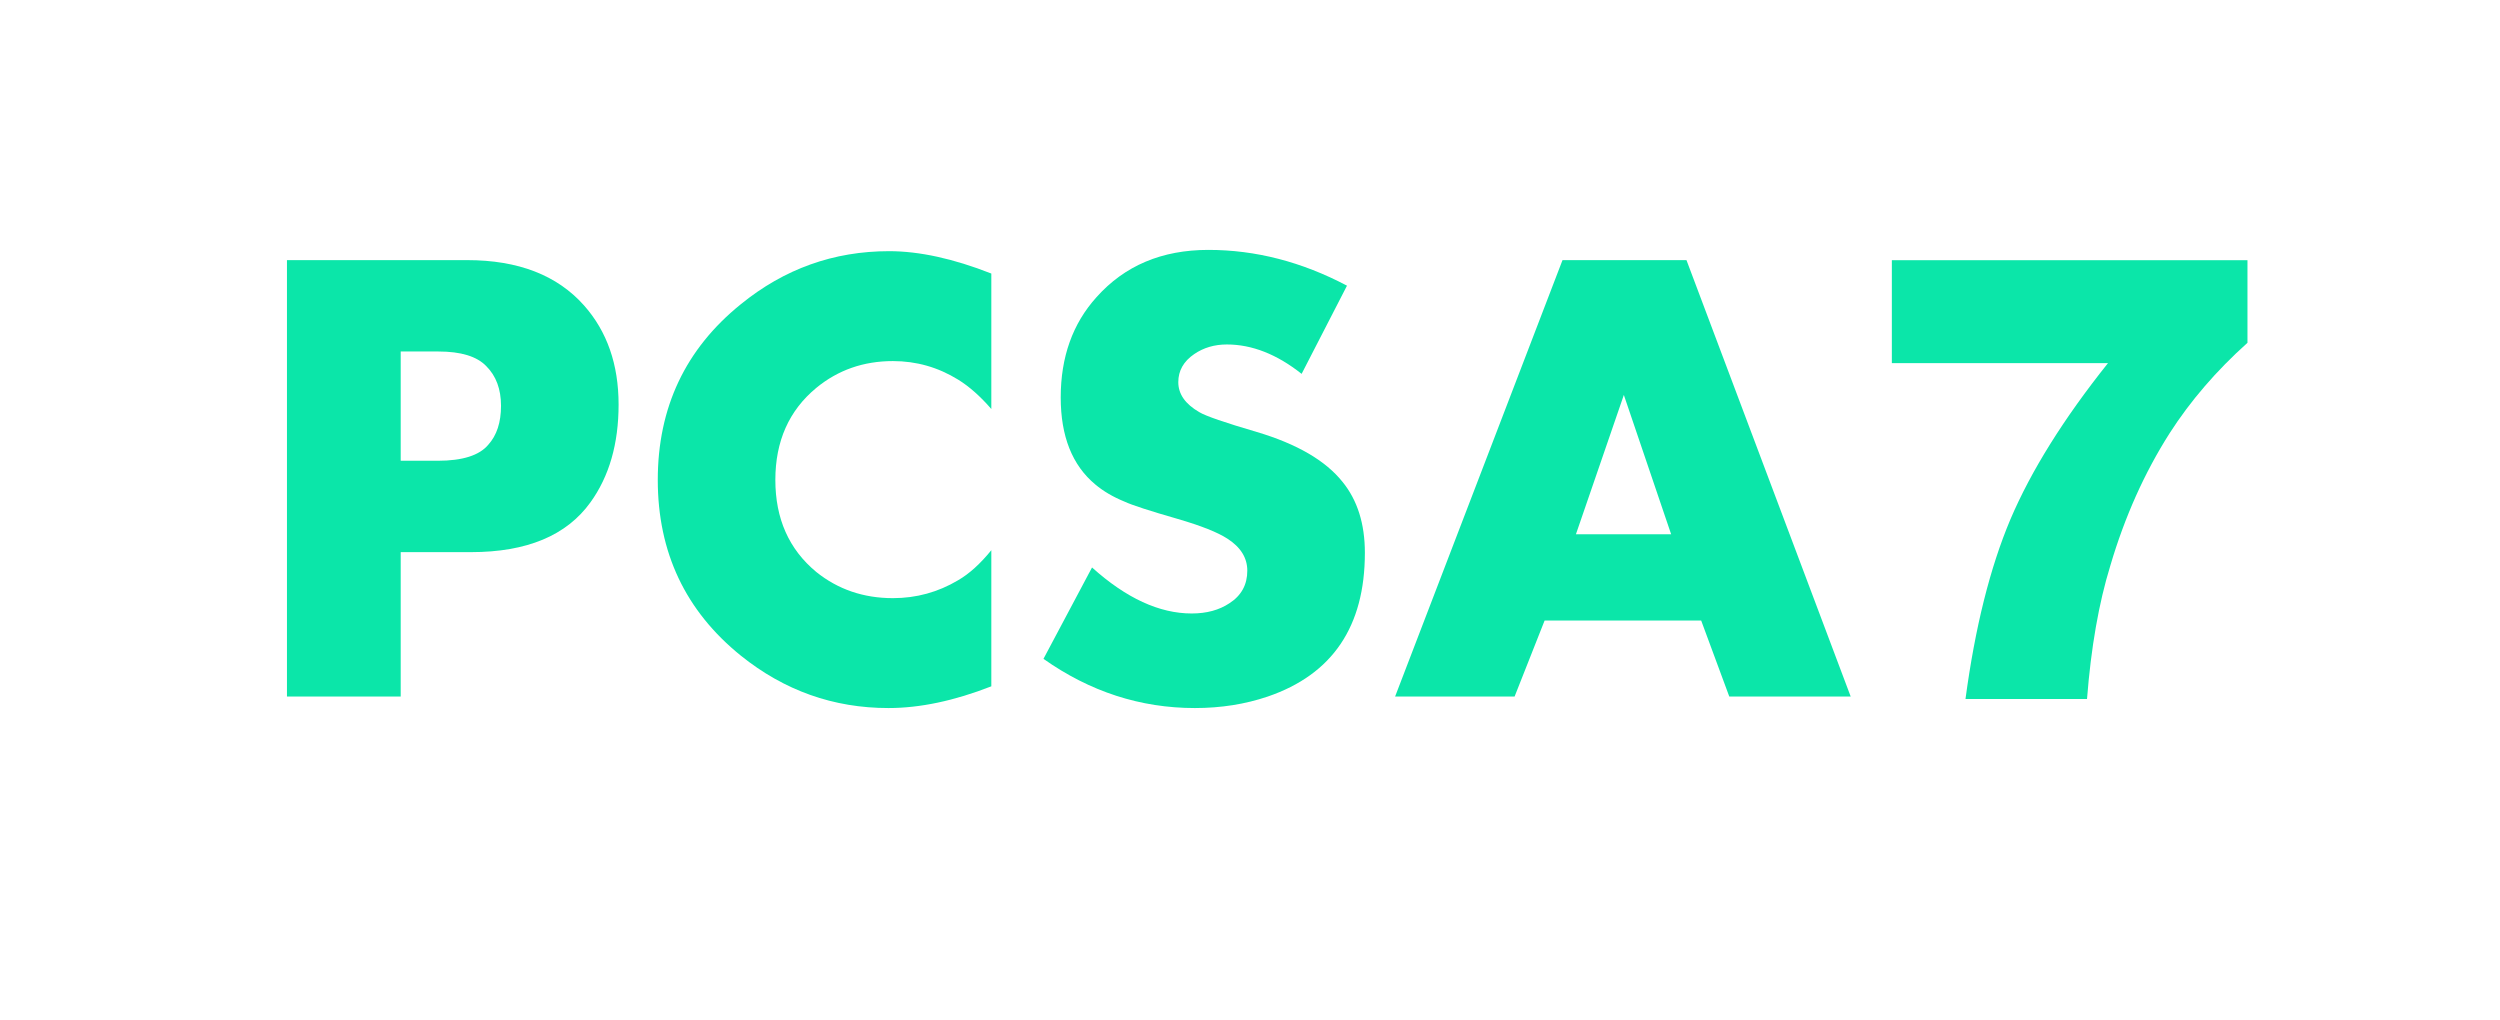
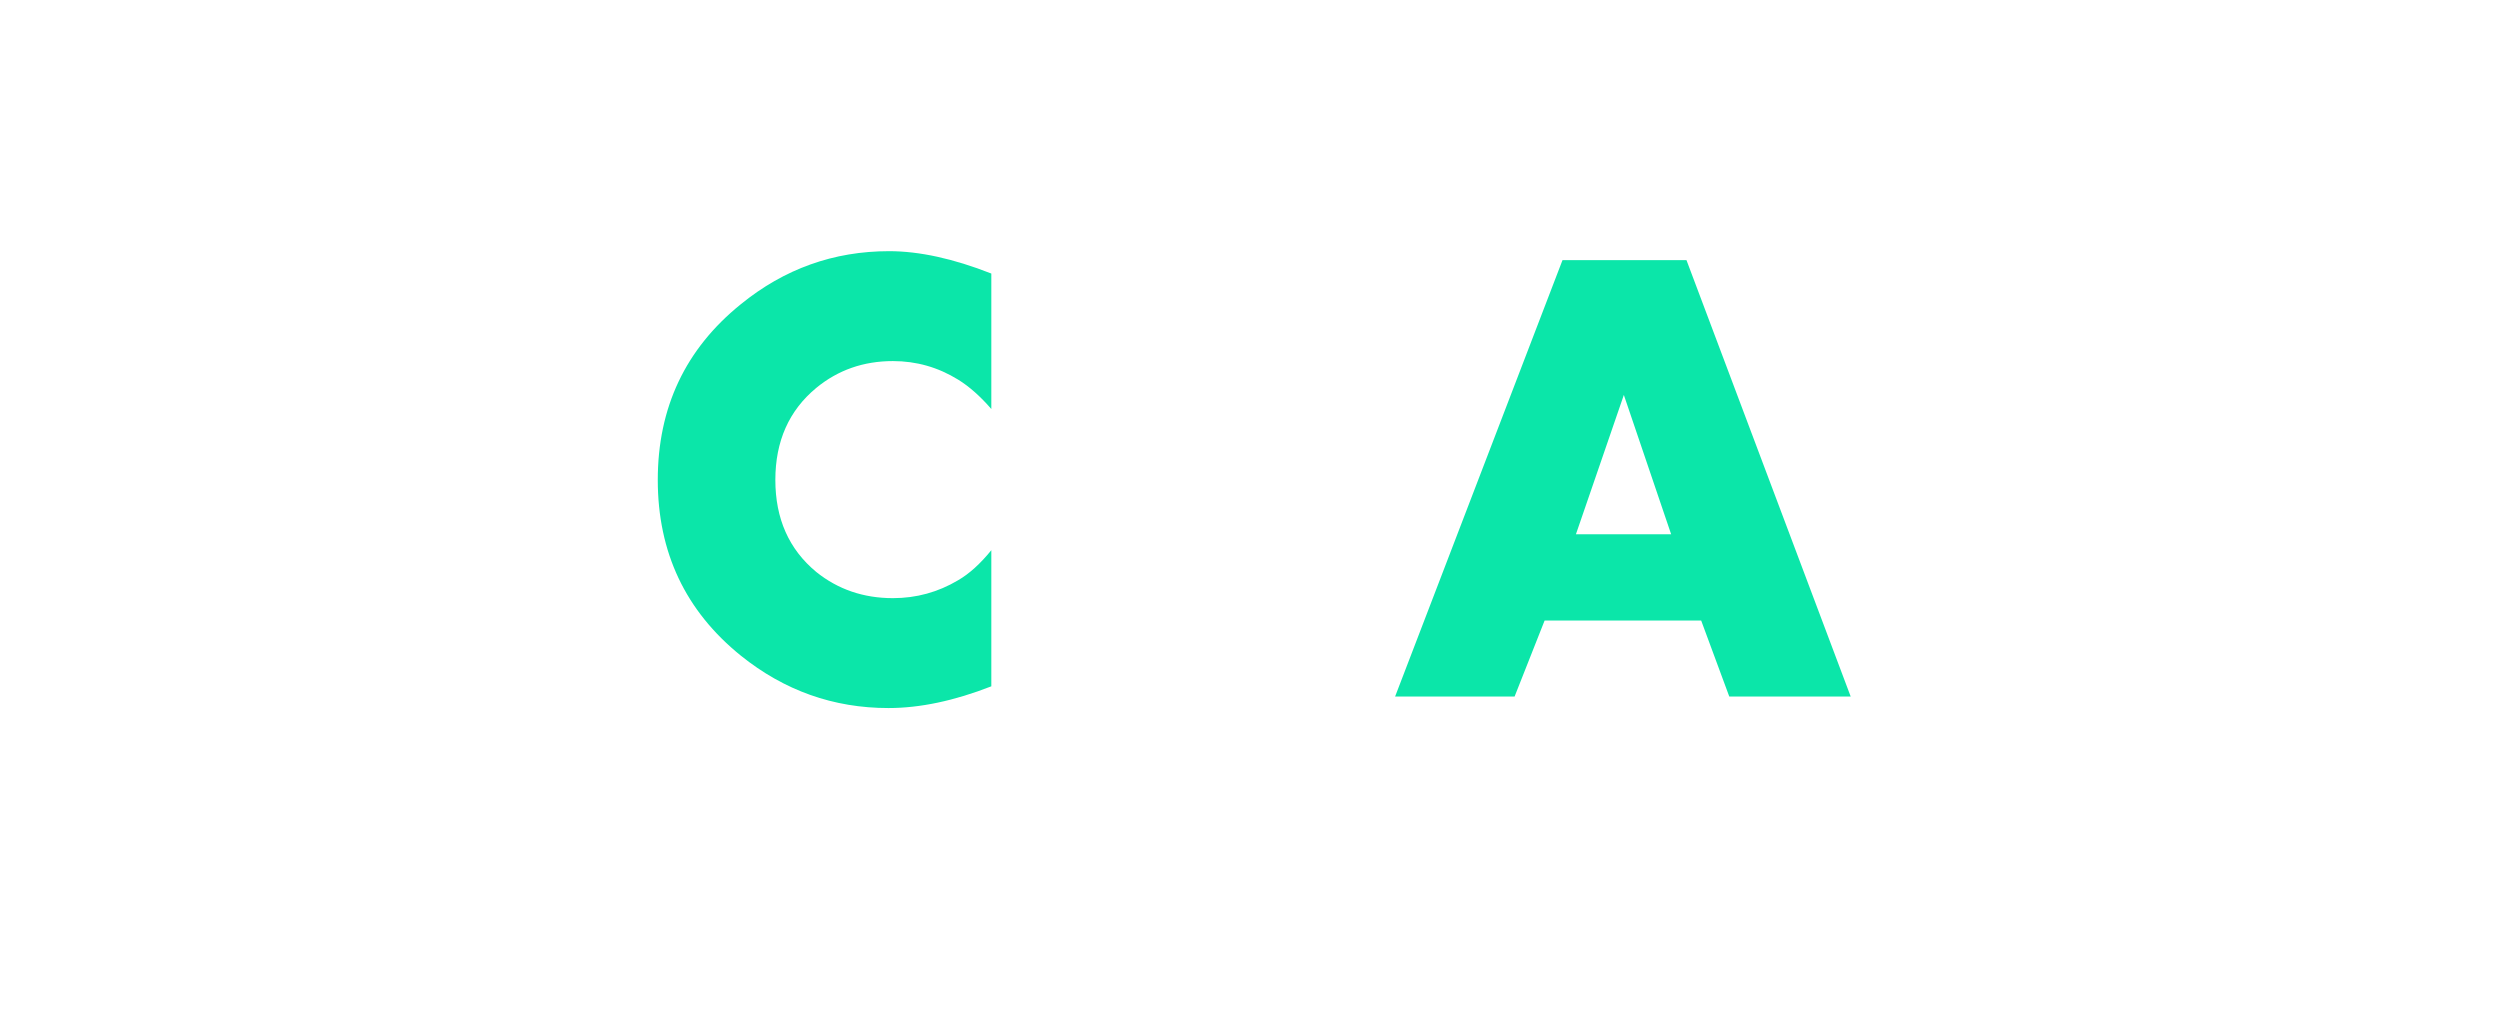
<svg xmlns="http://www.w3.org/2000/svg" version="1.1" id="Layer_1" width="152px" height="62px" xml:space="preserve">
  <g id="PathID_1" transform="matrix(0.777, 0, 0, 0.777, 14.65, 42.35)" opacity="1">
-     <path style="fill:#0BE6A9;fill-opacity:1" d="M29.55 -22.85Q29.55 -18.25 27.35 -15.2Q24.55 -11.3 18 -11.3L12.5 -11.3L12.5 0L3.6 0L3.6 -34.15L17.7 -34.15Q23.7 -34.15 26.85 -30.6Q29.55 -27.55 29.55 -22.85M20.35 -22.75Q20.35 -24.7 19.2 -25.85Q18.1 -27 15.45 -27L12.5 -27L12.5 -18.45L15.4 -18.45Q18.3 -18.45 19.35 -19.7Q20.35 -20.8 20.35 -22.75" />
-   </g>
+     </g>
  <g id="PathID_2" transform="matrix(0.777, 0, 0, 0.777, 14.65, 42.35)" opacity="1">
</g>
  <g id="PathID_3" transform="matrix(0.777, 0, 0, 0.777, 38.4, 42.35)" opacity="1">
    <path style="fill:#0BE6A9;fill-opacity:1" d="M28.15 -0.8Q23.8 0.9 20.1 0.9Q13.65 0.9 8.55 -3.2Q2.05 -8.45 2.05 -16.95Q2.05 -25.45 8.55 -30.7Q13.65 -34.85 20.15 -34.85Q23.7 -34.85 28.15 -33.1L28.15 -22.5Q26.85 -24 25.55 -24.8Q23.2 -26.25 20.45 -26.25Q17 -26.25 14.45 -24.15Q11.25 -21.5 11.25 -16.95Q11.25 -12.4 14.45 -9.75Q17 -7.7 20.45 -7.7Q23.2 -7.7 25.55 -9.1Q26.85 -9.85 28.15 -11.45L28.15 -0.8" />
  </g>
  <g id="PathID_4" transform="matrix(0.777, 0, 0, 0.777, 38.4, 42.35)" opacity="1">
</g>
  <g id="PathID_5" transform="matrix(0.777, 0, 0, 0.777, 61.85, 42.35)" opacity="1">
-     <path style="fill:#0BE6A9;fill-opacity:1" d="M27.2 -11.25Q27.2 -2.6 19.6 0Q16.95 0.9 13.9 0.9Q7.5 0.9 2.05 -2.95L5.85 -10.1Q9.85 -6.5 13.65 -6.5Q15.4 -6.5 16.6 -7.3Q18 -8.2 18 -9.85Q18 -11.35 16.45 -12.35Q15.3 -13.1 12.55 -13.9Q9.25 -14.85 8.4 -15.25Q7.05 -15.8 6.1 -16.6Q3.4 -18.85 3.4 -23.4Q3.4 -28.15 6.2 -31.25Q9.5 -34.95 14.95 -34.95Q20.5 -34.95 25.8 -32.15L22.25 -25.25Q19.35 -27.55 16.4 -27.55Q14.95 -27.55 13.85 -26.8Q12.6 -25.95 12.6 -24.6Q12.6 -23.2 14.25 -22.25Q15 -21.8 18.75 -20.7Q23.45 -19.3 25.45 -16.8Q27.2 -14.65 27.2 -11.25" />
-   </g>
+     </g>
  <g id="PathID_6" transform="matrix(0.777, 0, 0, 0.777, 61.85, 42.35)" opacity="1">
</g>
  <g id="PathID_7" transform="matrix(0.777, 0, 0, 0.777, 84.55, 42.35)" opacity="1">
    <path style="fill:#0BE6A9;fill-opacity:1" d="M36 0L26.5 0L24.3 -5.95L12.05 -5.95L9.7 0L0.35 0L13.45 -34.15L23.15 -34.15L36 0M21.95 -12.7L18.25 -23.6L14.5 -12.7L21.95 -12.7" />
  </g>
  <g id="PathID_8" transform="matrix(0.777, 0, 0, 0.777, 84.55, 42.35)" opacity="1">
</g>
  <g id="PathID_9" transform="matrix(0.728, 0, 0, 0.728, 113.35, 42.5)" opacity="1">
-     <path style="fill:#0BE6A9;fill-opacity:1" d="M2.3 -36.65L32 -36.65L32 -29.75Q28.1 -26.25 25.5 -22.2Q22.35 -17.25 20.55 -11.15Q19.1 -6.45 18.6 0L8.45 0Q9.65 -8.95 12.2 -15Q14.8 -21.1 20.35 -28.05L2.3 -28.05L2.3 -36.65" />
-   </g>
+     </g>
  <g id="PathID_10" transform="matrix(0.728, 0, 0, 0.728, 113.35, 42.5)" opacity="1">
</g>
</svg>